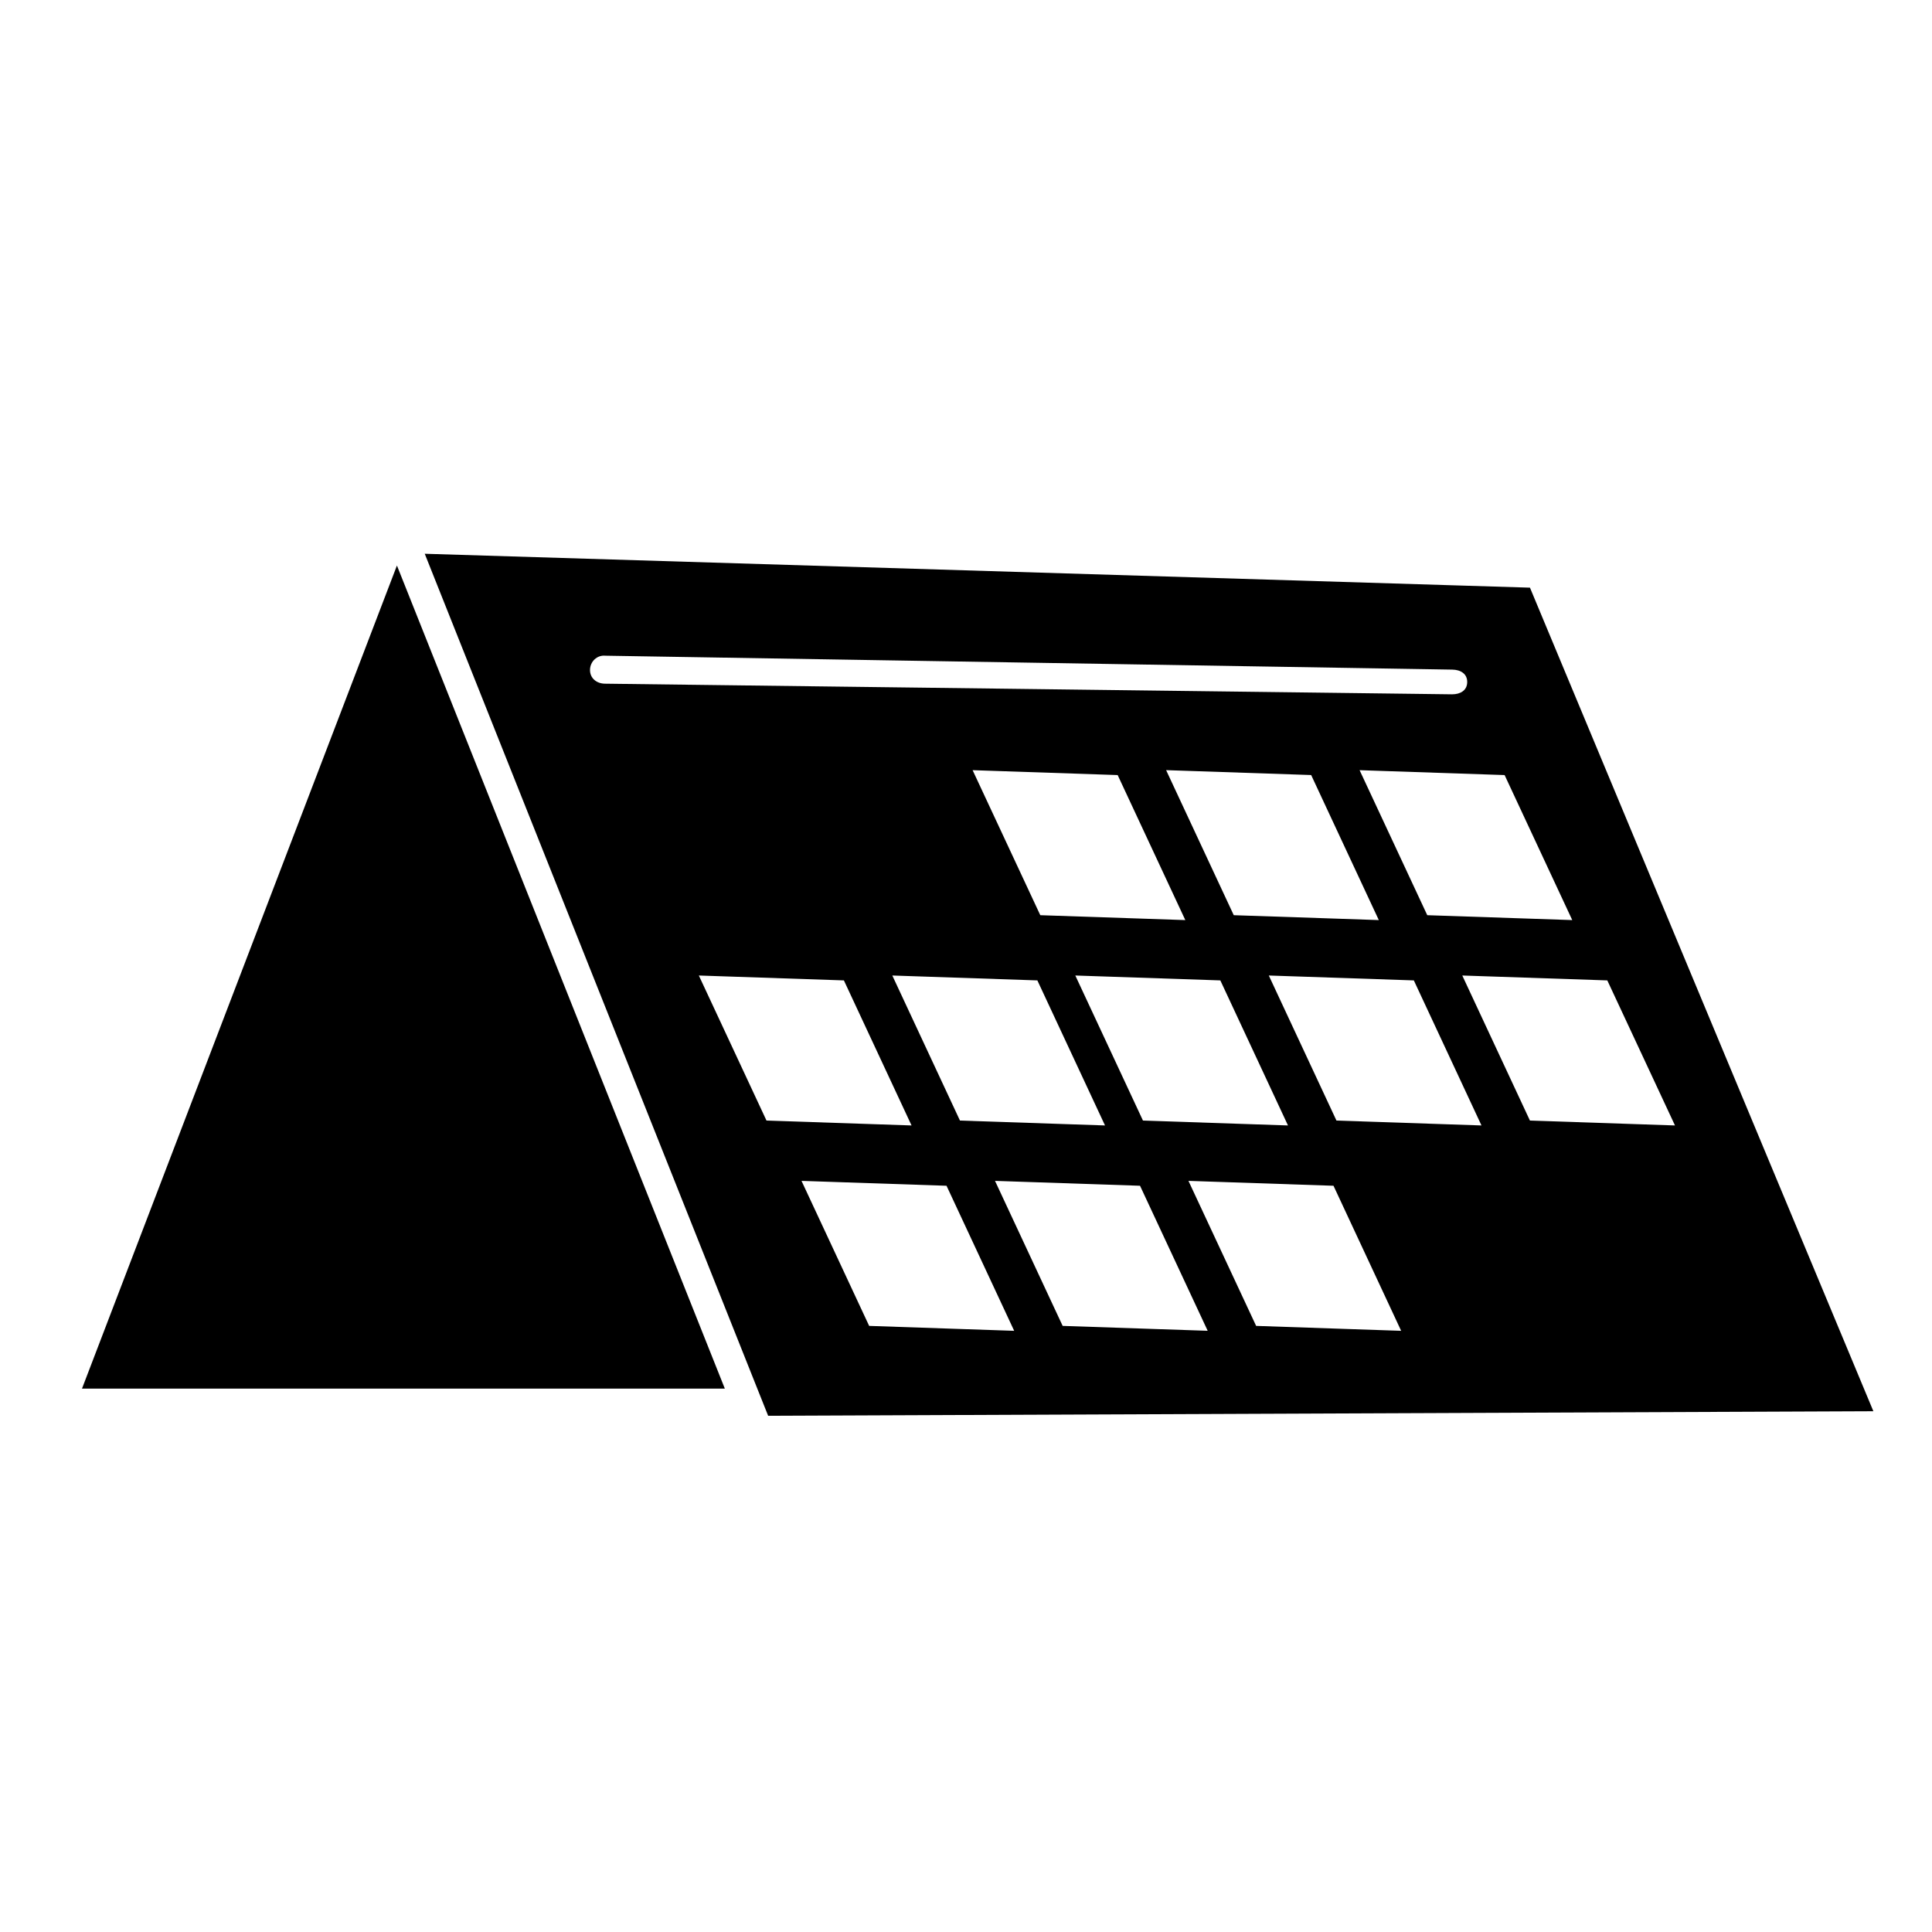
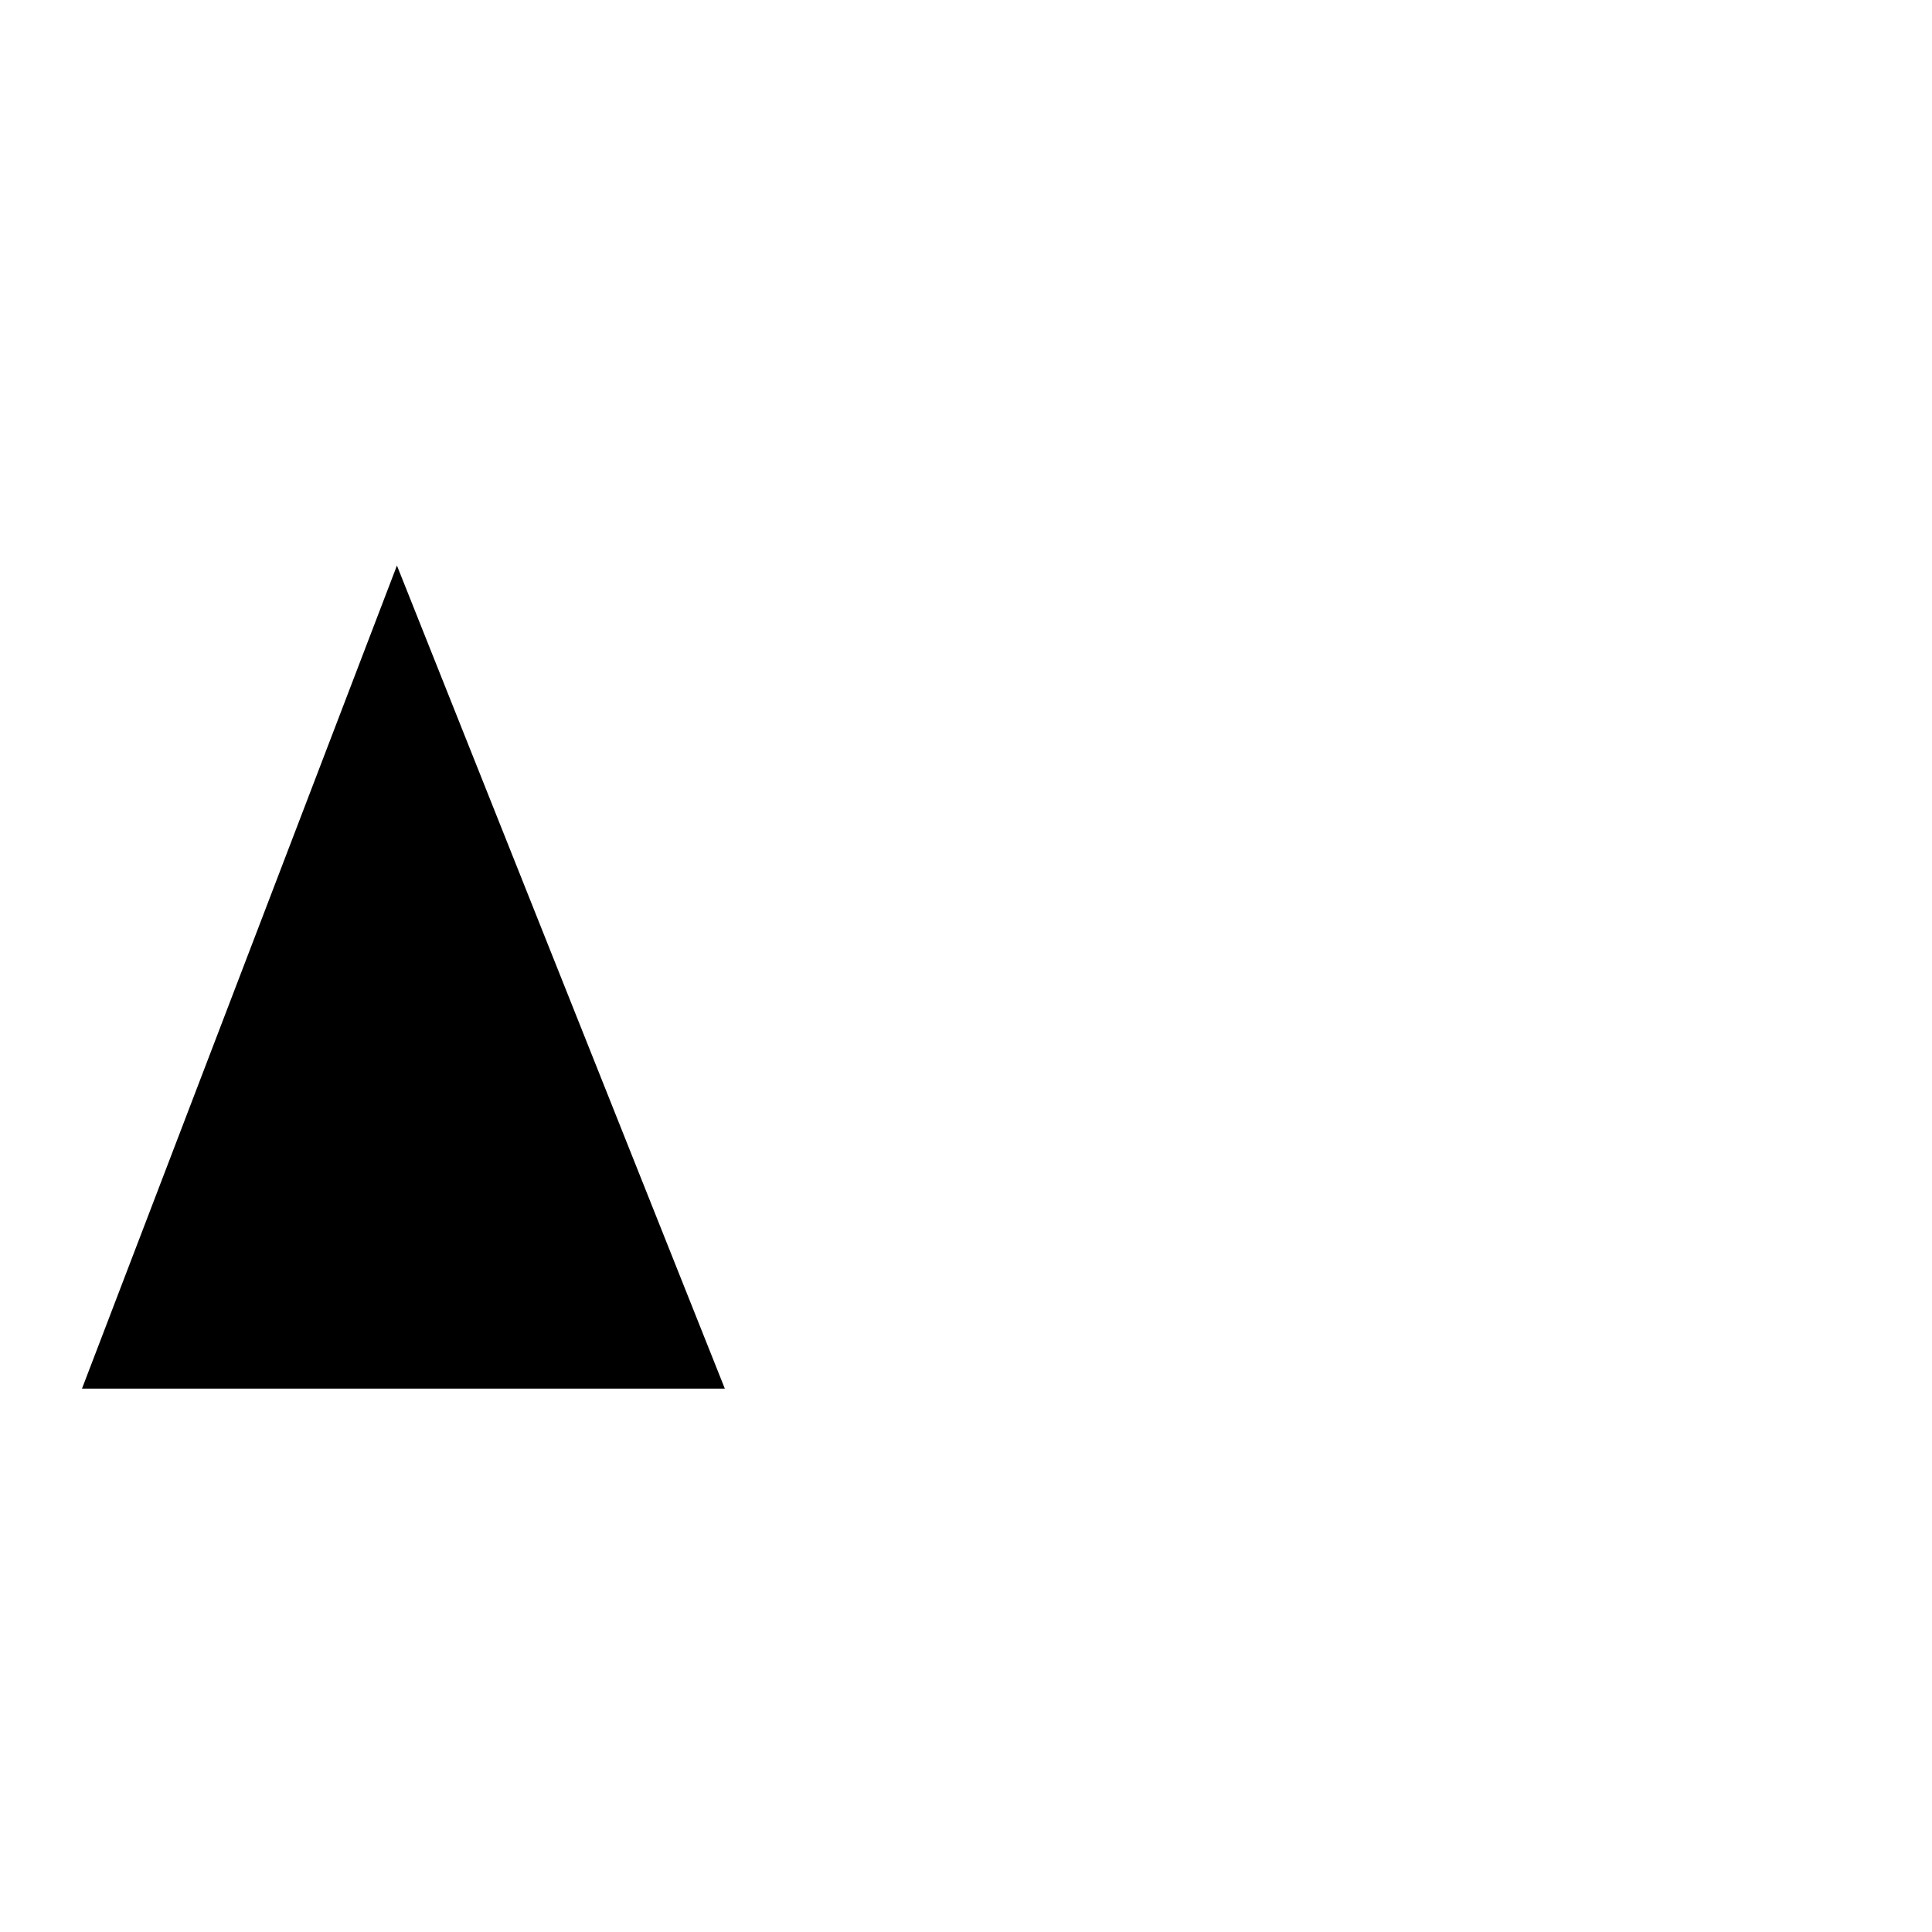
<svg xmlns="http://www.w3.org/2000/svg" version="1.1" id="Capa_1" x="0px" y="0px" width="64px" height="64px" viewBox="0 0 64 64" enable-background="new 0 0 64 64" xml:space="preserve">
  <g>
    <polygon points="13.149,18.734 2.716,46 24.011,46  " />
-     <path d="M48.265,19.393L14.07,18.344L25.087,46l0.359,0.9l36.612-0.151L50.682,19.467L48.265,19.393z M19.545,22.189   c0.004-0.276,0.234-0.495,0.508-0.468l27.101,0.445l0.957,0.016c0.276,0.004,0.497,0.141,0.492,0.417   C48.599,22.872,48.375,23,48.103,23c-0.002,0-0.005,0-0.008,0l-1.269-0.016l-26.789-0.336   C19.761,22.644,19.541,22.465,19.545,22.189z M34.364,32.477l2.241,4.805L31.8,37.12l-2.241-4.805L34.364,32.477z M32.219,25.513   l4.805,0.162l2.241,4.804l-4.804-0.162L32.219,25.513z M35.621,32.315l4.804,0.162l1.398,2.997l0.843,1.808L41.12,37.23   l-3.258-0.11L35.621,32.315z M40.87,30.317l-2.241-4.805l4.805,0.162l1.245,2.67l0.996,2.135l-1.826-0.062L40.87,30.317z    M25.391,37.12l-2.241-4.805l4.805,0.162l2.241,4.805L25.391,37.12z M28.792,43.922l-2.241-4.804l4.804,0.162l2.241,4.805   L28.792,43.922z M38.396,44.03l-3.194-0.108l-2.241-4.804l4.804,0.162l1.363,2.922l0.878,1.882L38.396,44.03z M41.611,43.922   l-1.707-3.658l-0.535-1.146l0.981,0.033l3.824,0.129l2.241,4.805L41.611,43.922z M44.272,37.12L42.6,33.536l-0.569-1.221   l1.044,0.035l3.76,0.127l2.241,4.805L44.272,37.12z M55.486,37.282l-4.805-0.162l-2.241-4.805l4.804,0.162L55.486,37.282z    M47.28,30.317l-1.825-3.911l-0.417-0.893l0.764,0.026l4.04,0.136l2.241,4.804L47.28,30.317z" />
  </g>
</svg>